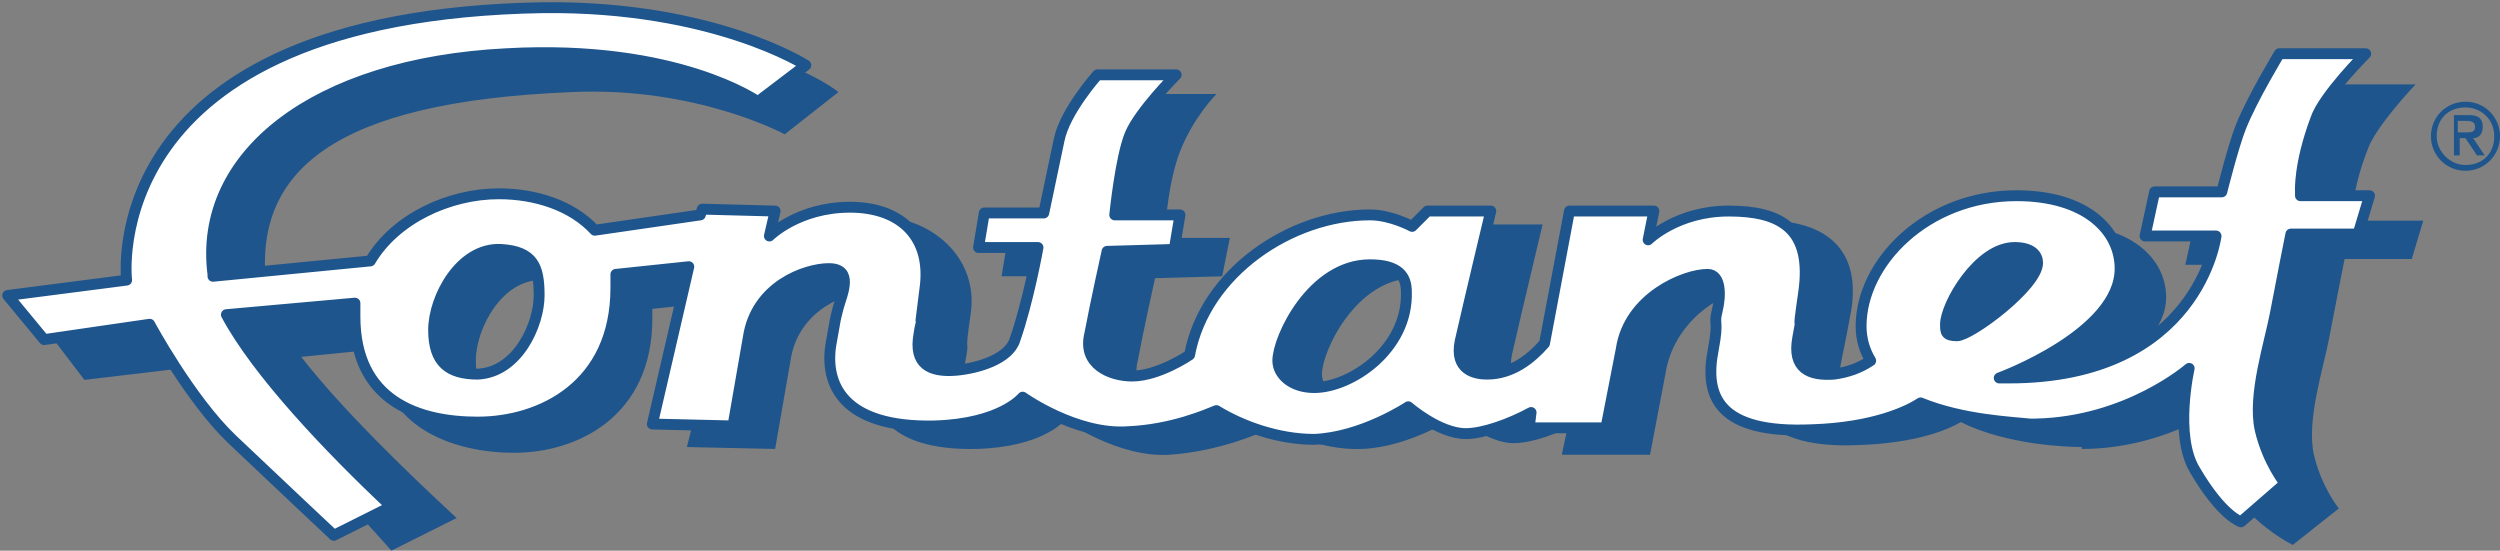
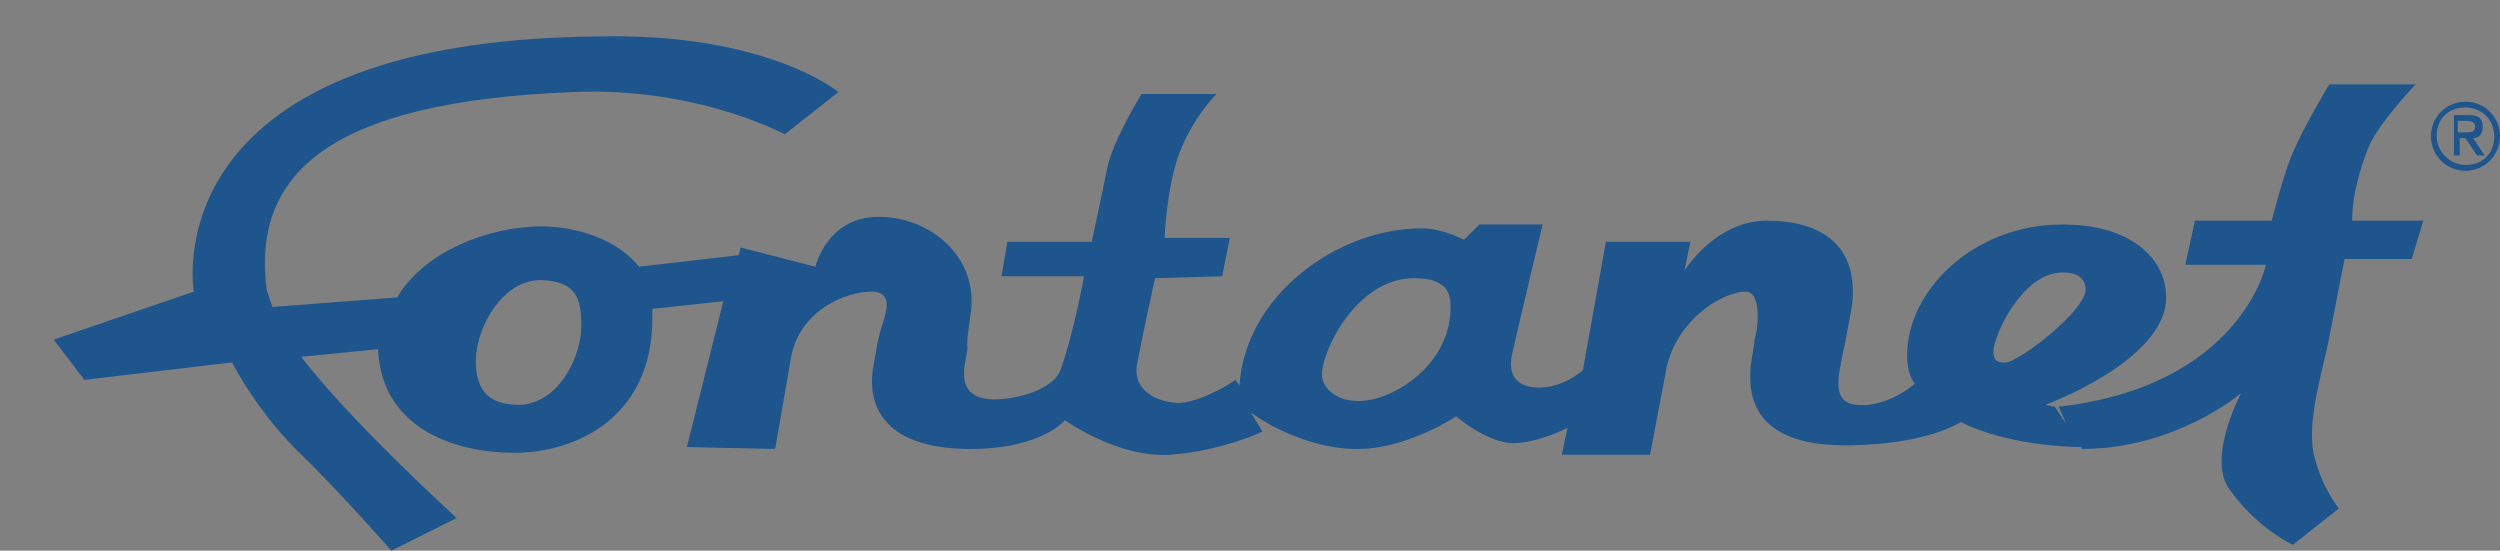
<svg xmlns="http://www.w3.org/2000/svg" version="1.1" id="Layer_1" x="0px" y="0px" viewBox="0 0 130.3 28.7" style="enable-background:new 0 0 130.3 28.7;" xml:space="preserve">
  <rect x="0" y="0" width="130.3" height="28.7" fill="#808080" stroke="none" />
  <style type="text/css">
	.st0{fill-rule:evenodd;clip-rule:evenodd;fill:#1E558D;}
	.st1{fill:#FFFFFF;stroke:#1E558D;stroke-width:0.567;stroke-linejoin:round;stroke-miterlimit:8;}
</style>
  <path class="st0" d="M122.6,11.5c0,0-0.1-1.4,0.8-3.7c0.4-1.2,2.5-3.4,2.5-3.4h-4.5c0,0-1.4,2.3-2,3.8c-0.4,1-1,3.3-1,3.3h-4  l-0.5,2.3h4.2c0,0-1.3,6.3-10.8,7.4l0.4,0.9l-0.6-0.9l-0.5-0.1c0,0,6.3-2.3,6.3-5.6c0-2-1.8-3.8-5.4-3.8c-4.7,0-8.1,3.5-8.1,6.8  c0,0.6,0.1,1.1,0.4,1.5c-0.7,0.6-1.6,1-2.4,1.1c-1.3,0.1-1.8-0.3-1.5-1.9c0.3-1.6,0.1-0.4,0.6-3.1c0.5-3.4-1.7-4.6-4.4-4.6  c-2.7,0-4.3,2.6-4.3,2.6l0.3-1.5h-4.2h-0.2l-1.2,6.7c-0.6,0.5-1.4,0.9-2.3,0.9c-0.6,0-1.7-0.2-1.4-1.7c0.5-2.2,1.6-6.8,1.6-6.8h-3.3  l-0.8,0.8c0,0-1.1-0.6-2.2-0.6c-4.4,0-9.2,3.5-9.5,8.2l-0.2-0.3c0,0-1.6,1.1-2.9,1.2c-1.1,0-2.6-0.6-2.2-2.2  c0.3-1.6,0.9-4.3,0.9-4.3l3.5-0.1l0.4-2h-3.4c0,0,0.1-2.7,0.8-4.5c0.7-1.8,1.9-3,1.9-3h-3.9c0,0-1.5,2.4-1.8,3.9  c-0.3,1.5-0.8,3.8-0.8,3.8h-4.4l-0.3,1.8h4.3c0,0-0.5,2.8-1.2,4.8c-0.3,1-1.9,1.5-3.1,1.6c-1.3,0.1-2.2-0.3-1.9-1.9  c0.3-1.6-0.1,0.1,0.3-2.6c0.4-2.9-2.1-5-4.8-5s-3.3,2.6-3.3,2.6l-3.9-1l-0.1,0.4l-5.2,0.6c-1.1-1.4-3.2-2.1-5.1-2.1  c-2.7,0-6.1,1.3-7.5,3.7L14.2,16c-0.1-0.3-0.2-0.6-0.3-0.9c-0.8-6.2,3.5-9.8,15.9-10.3c6.5-0.3,11.1,2.2,11.1,2.2l2.8-2.2  c0,0-3.7-3.1-12.5-2.9C7.8,2.1,10.1,15.2,10.1,15.2l-7.3,2.5l1.6,2.1l7.6-0.9l0,0l0.1,0c0.1,0.2,1.3,2.5,3.4,4.6  c2,1.9,4.9,5.2,4.9,5.2l3.4-1.7c-2.7-2.5-6-5.7-8.1-8.4l4-0.4c0.2,4.2,4.1,5.4,7.1,5.4c3.3,0,7.2-1.9,7.2-7c0-0.2,0-0.3,0-0.5  l3.7-0.4l-1.9,7.6l4.6,0.1l0.8-4.6c0.4-2.7,3-3.6,4.2-3.6c1.3,0,0.7,1.3,0.5,2c-0.2,0.8-0.1,0.3-0.4,2c-0.3,2,0.6,4.3,5.4,4.2  c3.5-0.1,4.6-1.5,4.6-1.5s2.8,2,5.5,1.8c2.7-0.2,4.8-1.2,4.8-1.2l-0.6-1c1.2,0.9,3.6,2,5.8,1.9c2.5-0.1,4.9-1.7,4.9-1.7  s1.6,1.4,3,1.4c0.7,0,1.8-0.3,2.8-0.8l-0.3,1.4H86l0.8-4.2c0.4-2.7,2.9-4.3,4.2-4.3c0.7,0,0.7,1.5,0.5,2.3s0.1-0.5-0.2,1.2  c-0.4,2.5,0.6,4.7,5.5,4.5c3.1-0.1,4.7-0.8,5.4-1.2c2.4,1.2,5.6,1.3,6.3,1.3l0,0.1c4.9,0,8.3-2.9,8.3-2.9s-1.8,3.4-0.6,5  c1.4,2,3.3,2.9,3.3,2.9l2.4-1.9c0,0-0.9-1.1-1.3-2.8c-0.4-1.8,0.5-4.5,0.8-6.1c0.3-1.6,0.8-4.1,0.8-4.1h3.5l0.6-2H122.6z M27.1,21.1  c-1.5,0-2.3-0.6-2.3-2.3c0-1.7,1.4-4.3,3.5-4.2c1.7,0.1,2,0.9,2,2.4C30.3,18.5,29.2,21,27.1,21.1z M70.8,20.9  c-1.2,0-1.9-0.7-1.9-1.4c0-1.2,1.8-5,4.8-5c1.5,0,1.9,0.6,1.9,1.4C75.7,18.9,72.7,20.9,70.8,20.9z M103.9,18.3  c0-0.8,1.5-4.1,3.6-4.1c0.9,0,1.2,0.4,1.2,0.9c0,1.1-3.5,3.8-4.2,3.8C104,18.9,103.9,18.7,103.9,18.3z" />
  <path class="st0" d="M128.1,6.9V6.3h0.4c0.2,0,0.5,0,0.5,0.3c0,0.3-0.2,0.3-0.5,0.3 M128.1,7.2h0.4l0.6,0.9h0.4l-0.6-0.9  c0.3,0,0.5-0.2,0.5-0.6c0-0.4-0.2-0.6-0.7-0.6h-0.8v2.1h0.3V7.2z" />
  <path class="st0" d="M127,7.1c0-0.9,0.6-1.5,1.5-1.5c0.8,0,1.5,0.6,1.5,1.5c0,0.9-0.6,1.5-1.5,1.5C127.7,8.6,127,7.9,127,7.1   M128.5,8.9c1,0,1.8-0.8,1.8-1.8c0-1-0.8-1.8-1.8-1.8c-1,0-1.8,0.8-1.8,1.8C126.7,8.1,127.5,8.9,128.5,8.9z" />
-   <path class="st1" d="M119.9,10c0,0-0.1-1.4,0.8-3.8c0.4-1.2,2.6-3.4,2.6-3.4h-4.5c0,0-1.4,2.3-2,3.8c-0.4,1-1,3.4-1,3.4h-3.5  l-0.5,2.3h3.7c0,0-0.9,7.4-10.8,7.4l-0.5,0c0,0,6.3-2.3,6.3-5.7c0-2-1.8-3.8-5.4-3.8c-4.7,0-8.1,3.5-8.1,6.8c0,0.7,0.2,1.3,0.5,1.8  c-0.6,0.4-1.2,0.6-1.9,0.7c-1.3,0.1-2.2-0.3-1.9-1.9c0.3-1.6-0.1,0.4,0.3-2.3c0.5-3.4-1.2-4.3-3.9-4.3c-2.7,0-4.2,1.5-4.2,1.5  l0.3-1.5H82h-0.2l-1.3,6.9c-0.7,0.8-1.7,1.6-3,1.6c-0.6,0-1.7-0.2-1.4-1.7c0.5-2.2,1.6-6.8,1.6-6.8h-3.3l-0.8,0.8  c0,0-1.1-0.6-2.2-0.6c-4.1,0-8.6,3-9.4,7.3c0,0-1.6,1.1-3,1.1c-1.1,0-2.6-0.6-2.2-2.2c0.3-1.6,0.9-4.3,0.9-4.3l3.5-0.1l0.3-1.8h-3.4  c0,0,0.3-3,0.8-4.2c0.5-1.2,2.4-3.1,2.4-3.1h-4.1c0,0-1.7,1.9-2,3.4l-0.8,3.8h-3.1l-0.3,1.8h3.1c0,0-0.5,2.8-1.2,4.8  c-0.3,1-1.9,1.5-3.1,1.6c-1.3,0.1-2.2-0.3-1.9-1.9c0.1-0.7,0.2-0.7,0.1-0.7c0,0,0,0,0.2-1.6c0.4-2.7-1.2-4.3-3.9-4.3  s-4.2,1.5-4.2,1.5l0.3-1.3l-3.8-0.1l-0.1,0.3L31,12c-1.2-1.3-3.1-1.9-5-1.9c-2.6,0-5.4,1.3-6.7,3.5l-8.2,0.8l0-0.1  c-0.8-6.2,5.3-11,15.3-11.5c8.9-0.5,13.1,2.5,13.1,2.5L42,3.4c0,0-4.8-3.1-13.7-3C4.9,0.8,6.6,14.6,6.6,14.6l-6.2,0.8l1.9,2.3  l5.5-0.8c0,0,2.1,3.9,4.3,6c2,1.9,5.3,5,5.3,5l3-1.5c-3.2-3-7-7-8.6-10l6.7-0.6c0,0.2,0,0.4,0,0.7c0,4.4,3.3,5.5,6.4,5.5  c3.3,0,7.2-1.9,7.2-7c0-0.2,0-0.4,0-0.7l3.8-0.4L34,22.1l4.2,0.1l0.8-4.6c0.4-2.7,3-3.6,4.2-3.6c1.3,0,0.7,1.3,0.5,2  c-0.2,0.8-0.1,0.3-0.4,2c-0.3,2,0.6,4.3,5.4,4.2c3.5-0.1,4.6-1.5,4.6-1.5s2.8,2,5.5,1.8c2.3-0.1,4.1-0.9,4.6-1.1  c1.3,0.8,3.2,1.5,5.1,1.5c2.5-0.1,4.9-1.7,4.9-1.7s1.6,1.4,3,1.4c0.9,0,2.3-0.5,3.4-1.1l-0.1,0.8h4l0.8-4.1c0.4-2.7,3.3-3.9,4.5-3.9  c0.7,0,0.7,1.1,0.5,1.9c-0.2,0.8,0.1,0.4-0.2,2c-0.5,2.5,0.3,4.4,5.1,4.2c3.3-0.1,5.1-1,5.7-1.4c2.2,0.9,4.8,1,5.7,1.1l0.2,0l0.1,0  c4.8-0.1,8-2.9,8-2.9s-0.8,3.5,0.3,5.3c1.4,2.4,2.4,2.7,2.4,2.7l2.3-2c0,0-0.9-1.1-1.3-2.8c-0.4-1.8,0.5-4.5,0.8-6.1  c0.3-1.6,0.8-4.1,0.8-4.1h3.5l0.6-2H119.9z M24.9,19.5c-1.5,0-2.3-0.6-2.3-2.3c0-1.7,1.4-4.3,3.5-4.2c1.7,0.1,2,0.9,2,2.4  C28.1,16.9,27,19.4,24.9,19.5z M68.5,20.2c-1.2,0-1.9-0.7-1.9-1.4c0-1.2,1.8-5,4.8-5c1.5,0,1.9,0.6,1.9,1.4  C73.4,18.2,70.4,20.2,68.5,20.2z M101.4,16.9c0-1,1.7-4,3.6-4c0.9,0,1.2,0.4,1.2,0.8c0,1.2-3.5,3.8-4.2,3.8  C101.4,17.5,101.4,17.3,101.4,16.9z" />
</svg>